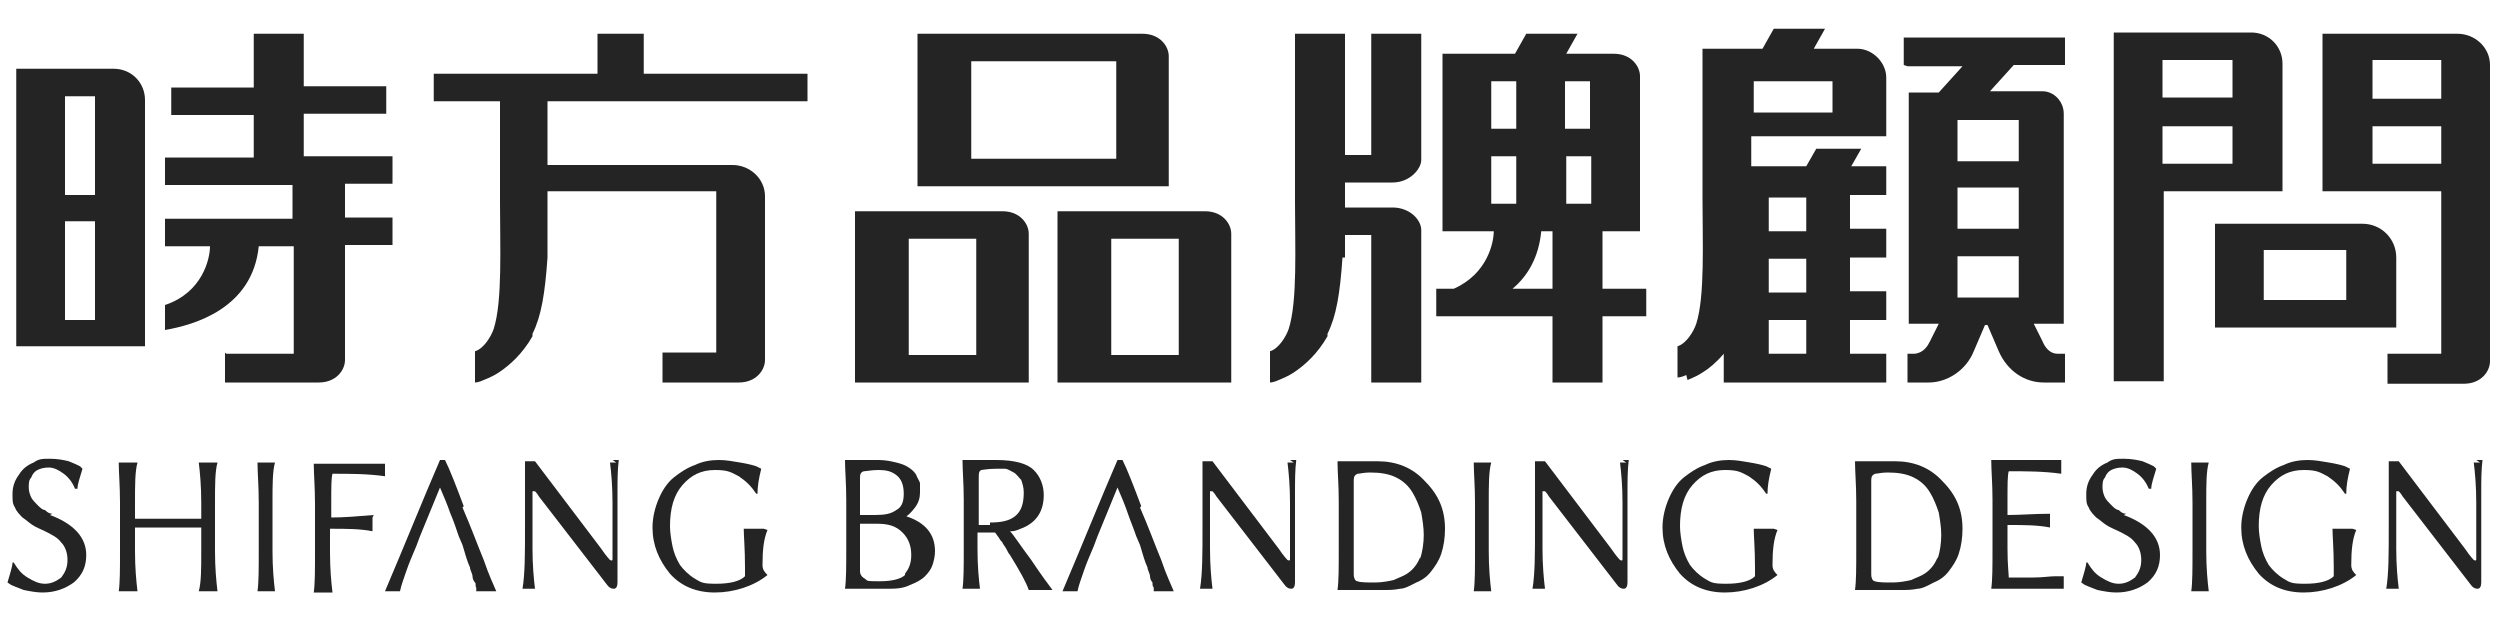
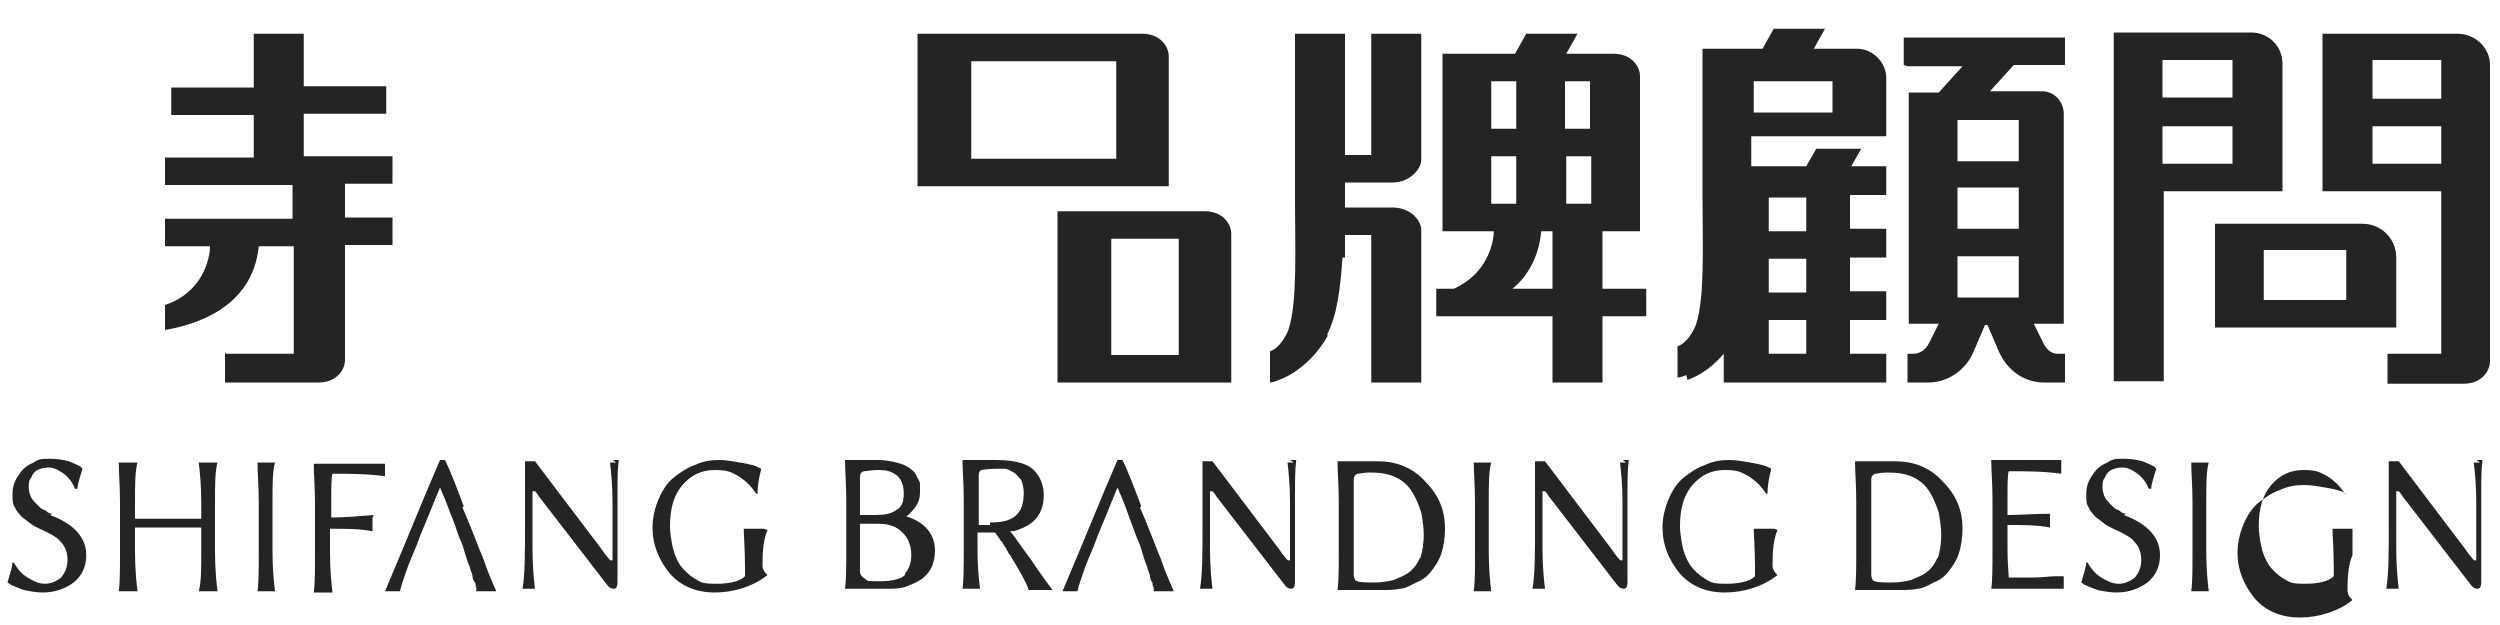
<svg xmlns="http://www.w3.org/2000/svg" id="_圖層_1" data-name="圖層_1" version="1.1" viewBox="0 0 200 50">
  <defs>
    <style>
      .st0 {
        fill: #242424;
      }
    </style>
  </defs>
  <path class="st0" d="M93.5,4.5c0-.8-.7-1.8-2.1-1.8h-18s0,12.2,0,12.2h20.1V4.5ZM89.3,12.7h-11.6s0-7.8,0-7.8h11.6v7.8Z" />
-   <path class="st0" d="M82.3,18.7c0-.8-.7-1.8-2.1-1.8h-11.8v13.7h13.9v-11.9ZM78.1,28.4h-5.4v-9.3h5.4v9.3Z" />
  <path class="st0" d="M98.5,18.7c0-.8-.7-1.8-2.1-1.8h-11.8v13.7h13.9v-11.9ZM94.3,28.4h-5.4v-9.3h5.4v9.3Z" />
  <path class="st0" d="M173,15.3h9.6V5.1c0-1.4-1.1-2.5-2.5-2.5h-1.4s-5.6,0-5.6,0h-4v27.9h4v-15.3ZM173,13.1v-3h5.6v3h-5.6ZM178.6,4.8v3h-5.6v-3h5.6Z" />
  <path class="st0" d="M191.7,20.6c0-1.5-1.2-2.7-2.7-2.7h-7.8s-4,0-4,0v8.3h14.5v-5.6ZM181.1,24v-4h6.6v4s-6.6,0-6.6,0Z" />
  <path class="st0" d="M189.8,15.3h5.5v2.5s0,10.5,0,10.5h-4.3v2.4h6.1c1.4,0,2.1-1,2.1-1.8V5.2c0-1.4-1.2-2.5-2.6-2.5h-.9s0,0,0,0h-8.1s-1.8,0-1.8,0v12.6h4ZM189.8,13.1v-3h5.5v3h-5.5ZM189.8,7.9v-3.1h5.5v3.1h-5.5Z" />
  <path class="st0" d="M152.6,5.3h4.4l-1.9,2.1h-2.4v18.5h2.4l-.7,1.4c-.2.4-.5.9-1.2,1h-.6v2.3h1.7c1.5,0,3-1,3.6-2.5l.9-2.1h.2l.9,2.1c.7,1.6,2.1,2.5,3.6,2.5h1.7v-2.3h-.6c-.6,0-1-.5-1.2-1l-.7-1.4h2.4v-2.2h0v-14.6c0-1-.8-1.8-1.7-1.8h-2.2s-2,0-2,0l1.9-2.1h4.1v-2.2h-12.9v2.2ZM161.5,18.3h-4.9v-3.3h4.9v3.3ZM156.6,23.8v-3.3h4.9v3.3h-4.9ZM161.5,12.9h-4.9v-3.3h4.9v3.3Z" />
  <path class="st0" d="M107.6,20.6v-1.8h2.1v11.8h4v-12.2c0-.8-.9-1.8-2.3-1.8h-3.8v-2h3.8c1.4,0,2.3-1.1,2.3-1.8V2.7h-4v9.7h-2.1V2.7h-4v13.5c0,3.6.2,7.9-.5,10.1-.2.6-.8,1.6-1.5,1.8v2.5s.3,0,.7-.2c0,0,0,0,0,0,0,0,0,0,0,0,.5-.2.9-.4,1.2-.6.9-.6,1.9-1.5,2.7-2.9,0,0,0-.1,0-.2,0,0,0,0,0,0h0c.7-1.4,1-3.2,1.2-6.1Z" />
  <path class="st0" d="M135,30.4s0,0,0,0c.5-.2.9-.4,1.2-.6.5-.3,1.1-.8,1.7-1.5h0v2.3h13v-2.3h-2.9v-2.7h2.9v-2.3h-2.9v-2.7h2.9v-2.3h-2.9v-2.7h2.9v-2.3h-2.8l.8-1.4h-3.6l-.8,1.4h-4.4v-2.4h10.8v-4.7c0-1.2-1.1-2.3-2.3-2.3h-2.1s-1.4,0-1.4,0l.9-1.6h-4.1l-.9,1.6h-4.8v11.9c0,3.6.2,7.9-.5,10.1-.2.6-.8,1.6-1.5,1.8v2.5s.3,0,.7-.2c0,0,0,0,0,0ZM144.5,28.3h-3v-2.7h3v2.7ZM144.5,23.4h-3v-2.7h3v2.7ZM144.5,18.5h-3v-2.7h3v2.7ZM146.6,6.5v2.5h-6.3v-2.5h6.3Z" />
  <path class="st0" d="M128.2,18.5h3V6.1c0-.8-.7-1.8-2.1-1.8h-3.8l.9-1.6h-4.1l-.9,1.6h-5.8v14.2h4.1c0,.9-.5,3.4-3.2,4.6h-1.4v2.2h9.3v5.3h4v-5.3h3.5v-2.2h-3.5v-4.6ZM125.3,16.3v-3.8h2v3.8h-2ZM127.2,10.3h-2v-3.8h2v3.8ZM121.3,6.5v3.8h-2v-3.8h2ZM119.3,12.5h2v3.8h-2v-3.8ZM121,23.1c1.2-1,2.1-2.5,2.3-4.6h.9v4.6h-3.2Z" />
-   <path class="st0" d="M11.6,27.8V8c0-1.4-1.1-2.5-2.5-2.5h-1.4s-2.4,0-2.4,0H1.3v22.2h10.3ZM7.6,7.7v7.9h-2.4v-7.9h2.4ZM5.2,25.6v-7.9h2.4v7.9h-2.4Z" />
  <path class="st0" d="M18,28.2v2.4h7.5c1.4,0,2.1-1,2.1-1.8v-9.2h3.8v-2.2h-3.8v-2.7h3.8v-2.2h-7.1v-3.4h6.6v-2.2h-6.6V2.7h-4v4.3h-6.6v2.2h6.6v3.4h-7.1v2.2h10.2v2.7h-10.2v2.2h3.6c0,1-.6,3.7-3.6,4.7v2c2.3-.4,7-1.7,7.5-6.7h2.8v8.6h-5.4Z" />
-   <path class="st0" d="M51.8,2.7h-4v3.2h-13.1v2.2h5.3v8.1c0,3.6.2,7.9-.5,10.1-.2.6-.8,1.6-1.5,1.8v2.5s.3,0,.7-.2c0,0,0,0,0,0,0,0,0,0,0,0,.5-.2.9-.4,1.2-.6.9-.6,1.9-1.5,2.7-2.9,0,0,0-.1,0-.2,0,0,0,0,0,0h0c.7-1.4,1-3.2,1.2-6.1v-5.3h13.5v2.4s0,10.5,0,10.5h-4.3v2.4h6.1c1.4,0,2.1-1,2.1-1.8v-13.1c0-1.4-1.2-2.5-2.6-2.5h-.9s0,0,0,0h-13.9v-5.1h20.8v-2.2h-13.1v-3.2Z" />
  <path class="st0" d="M4.2,41.1c-.3,0-.5-.2-.6-.3-.2,0-.4-.2-.6-.4-.2-.2-.4-.4-.5-.6-.1-.2-.2-.5-.2-.8s0-.6.2-.8c.1-.3.3-.5.5-.6.2-.1.5-.2.9-.2s.8.2,1.2.5c.4.3.7.7.9,1.2h.2c0-.4.2-.9.4-1.6h0s-.2-.2-.2-.2c-.2-.1-.4-.2-.9-.4-.4-.1-.9-.2-1.5-.2s-.9,0-1.3.3c-.5.2-.9.5-1.2,1-.3.4-.5.9-.5,1.5s0,.8.2,1.1c.1.3.4.6.6.8.3.2.5.4.8.6.3.2.6.3,1,.5.6.3,1,.5,1.3.9.3.3.5.8.5,1.4s-.2,1-.5,1.4c-.4.3-.8.5-1.3.5s-.9-.2-1.4-.5-.8-.7-1.1-1.2h-.1c0,.3-.2.9-.4,1.6h0s.3.2.3.2c.2.1.5.2,1,.4.5.1,1,.2,1.5.2,1,0,1.8-.3,2.5-.8.7-.6,1-1.3,1-2.2,0-1.4-1-2.5-2.9-3.2Z" />
  <path class="st0" d="M17.3,37h0c-.2,0-.4,0-.7,0s-.6,0-.7,0h0c.1.8.2,1.9.2,3.2v1.3h-5.3v-1.3c0-1.4,0-2.5.2-3.2h0c-.2,0-.4,0-.8,0s-.6,0-.7,0h0c0,.8.1,1.9.1,3.2v3.9c0,1.4,0,2.5-.1,3.2h0c.2,0,.4,0,.8,0s.6,0,.7,0h0c-.1-.8-.2-1.9-.2-3.2v-1.9h5.3v1.9c0,1.4,0,2.5-.2,3.2h0c.2,0,.4,0,.8,0s.6,0,.7,0h0c-.1-.8-.2-1.9-.2-3.2v-3.9c0-1.4,0-2.5.2-3.2Z" />
  <path class="st0" d="M22,37h0c-.2,0-.4,0-.7,0s-.6,0-.7,0h0c0,.8.1,1.9.1,3.2v3.9c0,1.4,0,2.5-.1,3.2h0c.2,0,.4,0,.7,0s.6,0,.7,0h0c-.1-.8-.2-1.9-.2-3.2v-3.9c0-1.4,0-2.5.2-3.2Z" />
  <path class="st0" d="M29.9,41.2c-1.2.1-2.4.2-3.4.2v-1.2c0-1.2,0-2,.1-2.3,1.4,0,2.8,0,4.2.2h0c0-.2,0-.4,0-.5s0-.2,0-.5h0c-.2,0-.6,0-1,0h-4c-.3,0-.6,0-.7,0h0c0,.8.1,1.9.1,3.2v3.9c0,1.4,0,2.5-.1,3.2h0s.8,0,.8,0c.3,0,.6,0,.7,0h0c-.1-.8-.2-1.9-.2-3.2v-1.9c1.3,0,2.4,0,3.4.2h0c0-.2,0-.4,0-.6s0-.4,0-.5h0Z" />
  <path class="st0" d="M37.1,40.5c-.6-1.6-1.1-2.9-1.5-3.7h-.4c-1.3,3-2.7,6.5-4.4,10.5.1,0,.3,0,.5,0,.3,0,.6,0,.7,0,.1-.5.3-1,.5-1.6.2-.6.5-1.3.8-2l.3-.8,1.6-3.9h0c.3.7.6,1.4.8,2,.3.7.5,1.3.7,1.9l.3.7c.1.3.2.7.3,1,.1.3.2.6.3.8,0,.2.2.5.2.7,0,.2.1.4.2.5s0,.3.1.4c0,0,0,.2,0,.3.2,0,.4,0,.7,0s.7,0,.9,0c-.2-.5-.6-1.3-1-2.5-.5-1.2-1-2.6-1.7-4.2Z" />
  <path class="st0" d="M91.3,40.5c-.6-1.6-1.1-2.9-1.5-3.7h-.4c-1.3,3-2.7,6.5-4.4,10.5.1,0,.3,0,.5,0,.3,0,.6,0,.7,0,.1-.5.3-1,.5-1.6.2-.6.5-1.3.8-2l.3-.8,1.6-3.9h0c.3.7.6,1.4.8,2s.5,1.3.7,1.9l.3.7c.1.3.2.7.3,1,.1.3.2.6.3.8,0,.2.2.5.2.7,0,.2.1.4.2.5,0,.2,0,.3.1.4,0,0,0,.2,0,.3.2,0,.4,0,.7,0s.7,0,.9,0c-.2-.5-.6-1.3-1-2.5-.5-1.2-1-2.6-1.7-4.2Z" />
  <path class="st0" d="M49.3,37c-.2,0-.4,0-.5,0h0c.1.8.2,1.9.2,3.2v4.2c0,.1,0,.3,0,.3,0,.1,0,.2-.2.1,0,0-.3-.3-.7-.9l-5.3-7h-.2c-.3,0-.6,0-.6,0h0c0,1.5,0,3.3,0,5.3,0,2.1,0,3.7-.2,4.9h0c.2,0,.4,0,.5,0s.4,0,.5,0h0c-.1-.8-.2-1.9-.2-3.2v-3.8c0-.3,0-.5,0-.6,0-.1,0-.2,0-.2,0,0,.1,0,.2,0,0,0,.2.2.3.4l5.4,7c.2.3.4.4.6.4s.3-.2.3-.5c0-.6,0-1.4,0-2.5,0-1.1,0-1.9,0-2.5s0-1.3,0-2.2c0-.9,0-1.8.1-2.6h0c-.2,0-.4,0-.5,0Z" />
  <path class="st0" d="M61.1,42.3h0s-.8,0-.8,0c-.4,0-.6,0-.8,0h0c0,.6.1,1.6.1,3.1v.7c-.4.4-1.2.6-2.3.6s-1.2-.1-1.7-.4c-.5-.3-.9-.7-1.2-1.1-.3-.5-.5-1-.6-1.5-.1-.5-.2-1.1-.2-1.6,0-1.4.3-2.5,1-3.3.7-.8,1.5-1.2,2.6-1.2s1.3.2,1.9.5c.6.4,1,.8,1.4,1.4h.1c0-.6.1-1.2.3-2h0s-.4-.2-.4-.2c-.3-.1-.7-.2-1.3-.3-.6-.1-1.1-.2-1.7-.2s-1.3.1-1.9.4c-.6.2-1.2.6-1.7,1-.5.4-.9,1-1.2,1.7-.3.7-.5,1.5-.5,2.3,0,1.4.5,2.6,1.4,3.7.9,1,2.1,1.5,3.6,1.5s3.1-.5,4.2-1.4h0c-.2-.2-.4-.4-.4-.8h0c0-1.2.1-2.1.4-2.8Z" />
  <path class="st0" d="M72.2,41.5c.4-.2.7-.5,1-.9.3-.4.4-.8.4-1.2s0-.5,0-.7c0-.2-.2-.4-.3-.7-.1-.2-.3-.4-.6-.6s-.6-.3-1-.4c-.4-.1-.9-.2-1.4-.2s-.5,0-.9,0c-.4,0-.8,0-1.1,0s-.6,0-.7,0h0c0,.8.1,1.9.1,3.2v3.9c0,1.4,0,2.5-.1,3.2h0s.8,0,.8,0c.3,0,.6,0,1.1,0,.4,0,.9,0,1.4,0,.7,0,1.3,0,1.9-.3.5-.2.9-.4,1.2-.7.3-.3.5-.6.6-.9.1-.3.2-.7.2-1.1,0-1.4-.8-2.3-2.3-2.8ZM68.8,38.3c0-.3,0-.5.3-.6.2,0,.6-.1,1.2-.1s1,.1,1.4.4c.4.3.6.8.6,1.5s-.2,1.1-.6,1.3c-.4.3-.9.4-1.7.4h-1.2v-3ZM72.4,46c-.3.3-1,.5-2,.5s-1,0-1.2-.2c-.2-.1-.4-.3-.4-.6v-3.8h1.4c.9,0,1.5.2,2,.7.5.5.7,1.1.7,1.8s-.2,1.1-.5,1.5Z" />
  <path class="st0" d="M80.9,42.5c.4,0,.7-.2,1-.3,1.1-.5,1.6-1.4,1.6-2.6,0-.8-.3-1.5-.8-2-.5-.5-1.5-.8-3-.8s-.5,0-1,0c-.5,0-.9,0-1,0-.3,0-.6,0-.7,0h0c0,.8.1,1.9.1,3.2v3.9c0,1.4,0,2.5-.1,3.2h0c.2,0,.4,0,.7,0s.6,0,.7,0h0c-.1-.8-.2-1.8-.2-3.2v-1.3c.5,0,1,0,1.4,0,.1.1.2.3.3.4.1.2.2.3.3.4,0,.1.2.3.3.5.1.2.2.4.3.5.8,1.3,1.3,2.2,1.5,2.8.2,0,.5,0,1,0s.7,0,.9,0h0c-.3-.4-.9-1.2-1.7-2.4-.9-1.2-1.4-2-1.7-2.3ZM79.2,42h-.9v-3.8c0-.3,0-.5.2-.6.1,0,.5-.1,1.2-.1s.5,0,.7,0c.2,0,.5.2.7.3.2.1.4.4.6.6.1.3.2.6.2,1,0,.9-.2,1.5-.7,1.9-.5.4-1.2.5-2,.5Z" />
  <path class="st0" d="M103.5,37c-.2,0-.4,0-.5,0h0c.1.8.2,1.9.2,3.2v4.2c0,.1,0,.3,0,.3,0,.1,0,.2-.2.1,0,0-.3-.3-.7-.9l-5.3-7h-.2c-.3,0-.6,0-.6,0h0c0,1.5,0,3.3,0,5.3,0,2.1,0,3.7-.2,4.9h0c.2,0,.4,0,.5,0s.4,0,.5,0h0c-.1-.8-.2-1.9-.2-3.2v-3.8c0-.3,0-.5,0-.6,0-.1,0-.2,0-.2,0,0,.1,0,.2,0,0,0,.2.2.3.4l5.4,7c.2.3.4.4.6.4s.3-.2.3-.5c0-.6,0-1.4,0-2.5,0-1.1,0-1.9,0-2.5s0-1.3,0-2.2c0-.9,0-1.8.1-2.6h0c-.2,0-.4,0-.5,0Z" />
  <path class="st0" d="M110.1,36.9c-.3,0-.7,0-1.2,0-.5,0-.9,0-1.2,0s-.6,0-.7,0h0c0,.8.1,1.9.1,3.2v3.9c0,1.4,0,2.5-.1,3.2h0s.8,0,.8,0c.3,0,.7,0,1.2,0,.5,0,1,0,1.6,0s.9,0,1.4-.1c.4,0,.9-.3,1.3-.5.5-.2.9-.5,1.2-.9.3-.4.6-.8.8-1.4.2-.6.3-1.3.3-2,0-1.5-.5-2.7-1.6-3.8-1-1.1-2.3-1.6-3.8-1.6ZM113.6,44.6c-.2.5-.5.9-.9,1.2-.4.3-.8.4-1.2.6-.4.1-1,.2-1.5.2s-1.2,0-1.4-.1c-.2,0-.3-.3-.3-.5v-7.6c0-.3.1-.4.3-.5.2,0,.5-.1,1-.1.8,0,1.5.1,2.1.4.6.3,1,.7,1.3,1.2.3.5.5,1,.7,1.6.1.6.2,1.2.2,1.8s-.1,1.4-.3,1.9Z" />
  <path class="st0" d="M119.3,37h0c-.2,0-.4,0-.7,0s-.6,0-.7,0h0c0,.8.1,1.9.1,3.2v3.9c0,1.4,0,2.5-.1,3.2h0c.2,0,.4,0,.7,0s.6,0,.7,0h0c-.1-.8-.2-1.9-.2-3.2v-3.9c0-1.4,0-2.5.2-3.2Z" />
  <path class="st0" d="M130.1,37c-.2,0-.4,0-.5,0h0c.1.8.2,1.9.2,3.2v4.2c0,.1,0,.3,0,.3,0,.1,0,.2-.2.1,0,0-.3-.3-.7-.9l-5.3-7h-.2c-.3,0-.6,0-.6,0h0c0,1.5,0,3.3,0,5.3,0,2.1,0,3.7-.2,4.9h0c.2,0,.4,0,.5,0s.4,0,.5,0h0c-.1-.8-.2-1.9-.2-3.2v-3.8c0-.3,0-.5,0-.6,0-.1,0-.2,0-.2,0,0,.1,0,.2,0,0,0,.2.2.3.4l5.4,7c.2.3.4.4.6.4s.3-.2.3-.5c0-.6,0-1.4,0-2.5,0-1.1,0-1.9,0-2.5,0-.6,0-1.3,0-2.2,0-.9,0-1.8.1-2.6h0c-.2,0-.4,0-.5,0Z" />
  <path class="st0" d="M141.9,42.3h0s-.8,0-.8,0c-.4,0-.6,0-.8,0h0c0,.6.1,1.6.1,3.1v.7c-.4.4-1.2.6-2.3.6s-1.2-.1-1.7-.4c-.5-.3-.9-.7-1.2-1.1-.3-.5-.5-1-.6-1.5-.1-.5-.2-1.1-.2-1.6,0-1.4.3-2.5,1-3.3.7-.8,1.5-1.2,2.6-1.2s1.3.2,1.9.5c.6.4,1,.8,1.4,1.4h.1c0-.6.1-1.2.3-2h0s-.4-.2-.4-.2c-.3-.1-.7-.2-1.3-.3-.6-.1-1.1-.2-1.7-.2s-1.3.1-1.9.4c-.6.2-1.2.6-1.7,1-.5.4-.9,1-1.2,1.7-.3.7-.5,1.5-.5,2.3,0,1.4.5,2.6,1.4,3.7.9,1,2.1,1.5,3.6,1.5s3.1-.5,4.2-1.4h0c-.2-.2-.4-.4-.4-.8h0c0-1.2.1-2.1.4-2.8Z" />
  <path class="st0" d="M151.5,36.9c-.3,0-.7,0-1.2,0-.5,0-.9,0-1.2,0s-.6,0-.7,0h0c0,.8.1,1.9.1,3.2v3.9c0,1.4,0,2.5-.1,3.2h0s.8,0,.8,0c.3,0,.7,0,1.2,0,.5,0,1,0,1.6,0s.9,0,1.4-.1c.4,0,.9-.3,1.3-.5.5-.2.9-.5,1.2-.9.3-.4.6-.8.8-1.4.2-.6.3-1.3.3-2,0-1.5-.5-2.7-1.6-3.8-1-1.1-2.3-1.6-3.8-1.6ZM155,44.6c-.2.5-.5.9-.9,1.2-.4.3-.8.4-1.2.6-.4.1-1,.2-1.5.2s-1.2,0-1.4-.1c-.2,0-.3-.3-.3-.5v-7.6c0-.3.1-.4.3-.5.2,0,.5-.1,1-.1.8,0,1.5.1,2.1.4.6.3,1,.7,1.3,1.2.3.5.5,1,.7,1.6.1.6.2,1.2.2,1.8s-.1,1.4-.3,1.9Z" />
  <path class="st0" d="M165,46.1h-.6c-.4,0-1,.1-1.7.1-.7,0-1.4,0-2,0,0-.3-.1-1-.1-2.3v-1.9c1.3,0,2.4,0,3.4.2h0c0-.2,0-.4,0-.6s0-.4,0-.5h0c-1.2,0-2.4.1-3.4.1v-1.2c0-1.2,0-2,.1-2.3,1.4,0,2.8,0,4.2.2h0c0-.2,0-.4,0-.5s0-.3,0-.6h0c-.2,0-.6,0-.9,0h-4c-.3,0-.6,0-.7,0h0c0,.8.1,1.9.1,3.2v3.9c0,1.4,0,2.5-.1,3.2h0s.8,0,.8,0h4.1c.4,0,.7,0,.9,0h0c0-.3,0-.5,0-.5,0-.2,0-.4,0-.5h0Z" />
  <path class="st0" d="M170.1,41.1c-.3,0-.5-.2-.6-.3-.2,0-.4-.2-.6-.4-.2-.2-.4-.4-.5-.6-.1-.2-.2-.5-.2-.8s0-.6.2-.8c.1-.3.3-.5.5-.6.2-.1.5-.2.9-.2s.8.2,1.2.5c.4.3.7.7.9,1.2h.2c0-.4.2-.9.4-1.6h0s-.2-.2-.2-.2c-.2-.1-.4-.2-.9-.4-.4-.1-.9-.2-1.5-.2s-.9,0-1.3.3c-.5.2-.9.5-1.2,1-.3.4-.5.9-.5,1.5s0,.8.2,1.1c.1.3.4.6.6.8.3.2.5.4.8.6.3.2.6.3,1,.5.6.3,1,.5,1.3.9.3.3.5.8.5,1.4s-.2,1-.5,1.4c-.4.3-.8.5-1.3.5s-.9-.2-1.4-.5-.8-.7-1.1-1.2h-.1c0,.3-.2.9-.4,1.6h0s.3.2.3.2c.2.1.5.2,1,.4.5.1,1,.2,1.5.2,1,0,1.8-.3,2.5-.8.7-.6,1-1.3,1-2.2,0-1.4-1-2.5-2.9-3.2Z" />
  <path class="st0" d="M176.7,37h0c-.2,0-.4,0-.7,0s-.6,0-.7,0h0c0,.8.1,1.9.1,3.2v3.9c0,1.4,0,2.5-.1,3.2h0c.2,0,.4,0,.7,0s.6,0,.7,0h0c-.1-.8-.2-1.9-.2-3.2v-3.9c0-1.4,0-2.5.2-3.2Z" />
-   <path class="st0" d="M188.2,42.3h0s-.8,0-.8,0c-.4,0-.6,0-.8,0h0c0,.6.1,1.6.1,3.1v.7c-.4.4-1.2.6-2.3.6s-1.2-.1-1.7-.4c-.5-.3-.9-.7-1.2-1.1-.3-.5-.5-1-.6-1.5-.1-.5-.2-1.1-.2-1.6,0-1.4.3-2.5,1-3.3.7-.8,1.5-1.2,2.6-1.2s1.3.2,1.9.5c.6.4,1,.8,1.4,1.4h.1c0-.6.1-1.2.3-2h0s-.4-.2-.4-.2c-.3-.1-.7-.2-1.3-.3-.6-.1-1.1-.2-1.7-.2s-1.3.1-1.9.4c-.6.2-1.2.6-1.7,1-.5.4-.9,1-1.2,1.7-.3.7-.5,1.5-.5,2.3,0,1.4.5,2.6,1.4,3.7.9,1,2.1,1.5,3.6,1.5s3.1-.5,4.2-1.4h0c-.2-.2-.4-.4-.4-.8h0c0-1.2.1-2.1.4-2.8Z" />
+   <path class="st0" d="M188.2,42.3h0s-.8,0-.8,0c-.4,0-.6,0-.8,0h0c0,.6.1,1.6.1,3.1v.7c-.4.4-1.2.6-2.3.6s-1.2-.1-1.7-.4c-.5-.3-.9-.7-1.2-1.1-.3-.5-.5-1-.6-1.5-.1-.5-.2-1.1-.2-1.6,0-1.4.3-2.5,1-3.3.7-.8,1.5-1.2,2.6-1.2s1.3.2,1.9.5c.6.4,1,.8,1.4,1.4h.1h0s-.4-.2-.4-.2c-.3-.1-.7-.2-1.3-.3-.6-.1-1.1-.2-1.7-.2s-1.3.1-1.9.4c-.6.2-1.2.6-1.7,1-.5.4-.9,1-1.2,1.7-.3.7-.5,1.5-.5,2.3,0,1.4.5,2.6,1.4,3.7.9,1,2.1,1.5,3.6,1.5s3.1-.5,4.2-1.4h0c-.2-.2-.4-.4-.4-.8h0c0-1.2.1-2.1.4-2.8Z" />
  <path class="st0" d="M198.4,37c-.2,0-.4,0-.5,0h0c.1.8.2,1.9.2,3.2v4.2c0,.1,0,.3,0,.3,0,.1,0,.2-.2.1,0,0-.3-.3-.7-.9l-5.3-7h-.2c-.3,0-.6,0-.6,0h0c0,1.5,0,3.3,0,5.3,0,2.1,0,3.7-.2,4.9h0c.2,0,.4,0,.5,0s.4,0,.5,0h0c-.1-.8-.2-1.9-.2-3.2v-3.8c0-.3,0-.5,0-.6,0-.1,0-.2,0-.2,0,0,.1,0,.2,0,0,0,.2.2.3.4l5.4,7c.2.3.4.4.6.4s.3-.2.3-.5c0-.6,0-1.4,0-2.5,0-1.1,0-1.9,0-2.5,0-.6,0-1.3,0-2.2,0-.9,0-1.8.1-2.6h0c-.2,0-.4,0-.5,0Z" />
</svg>